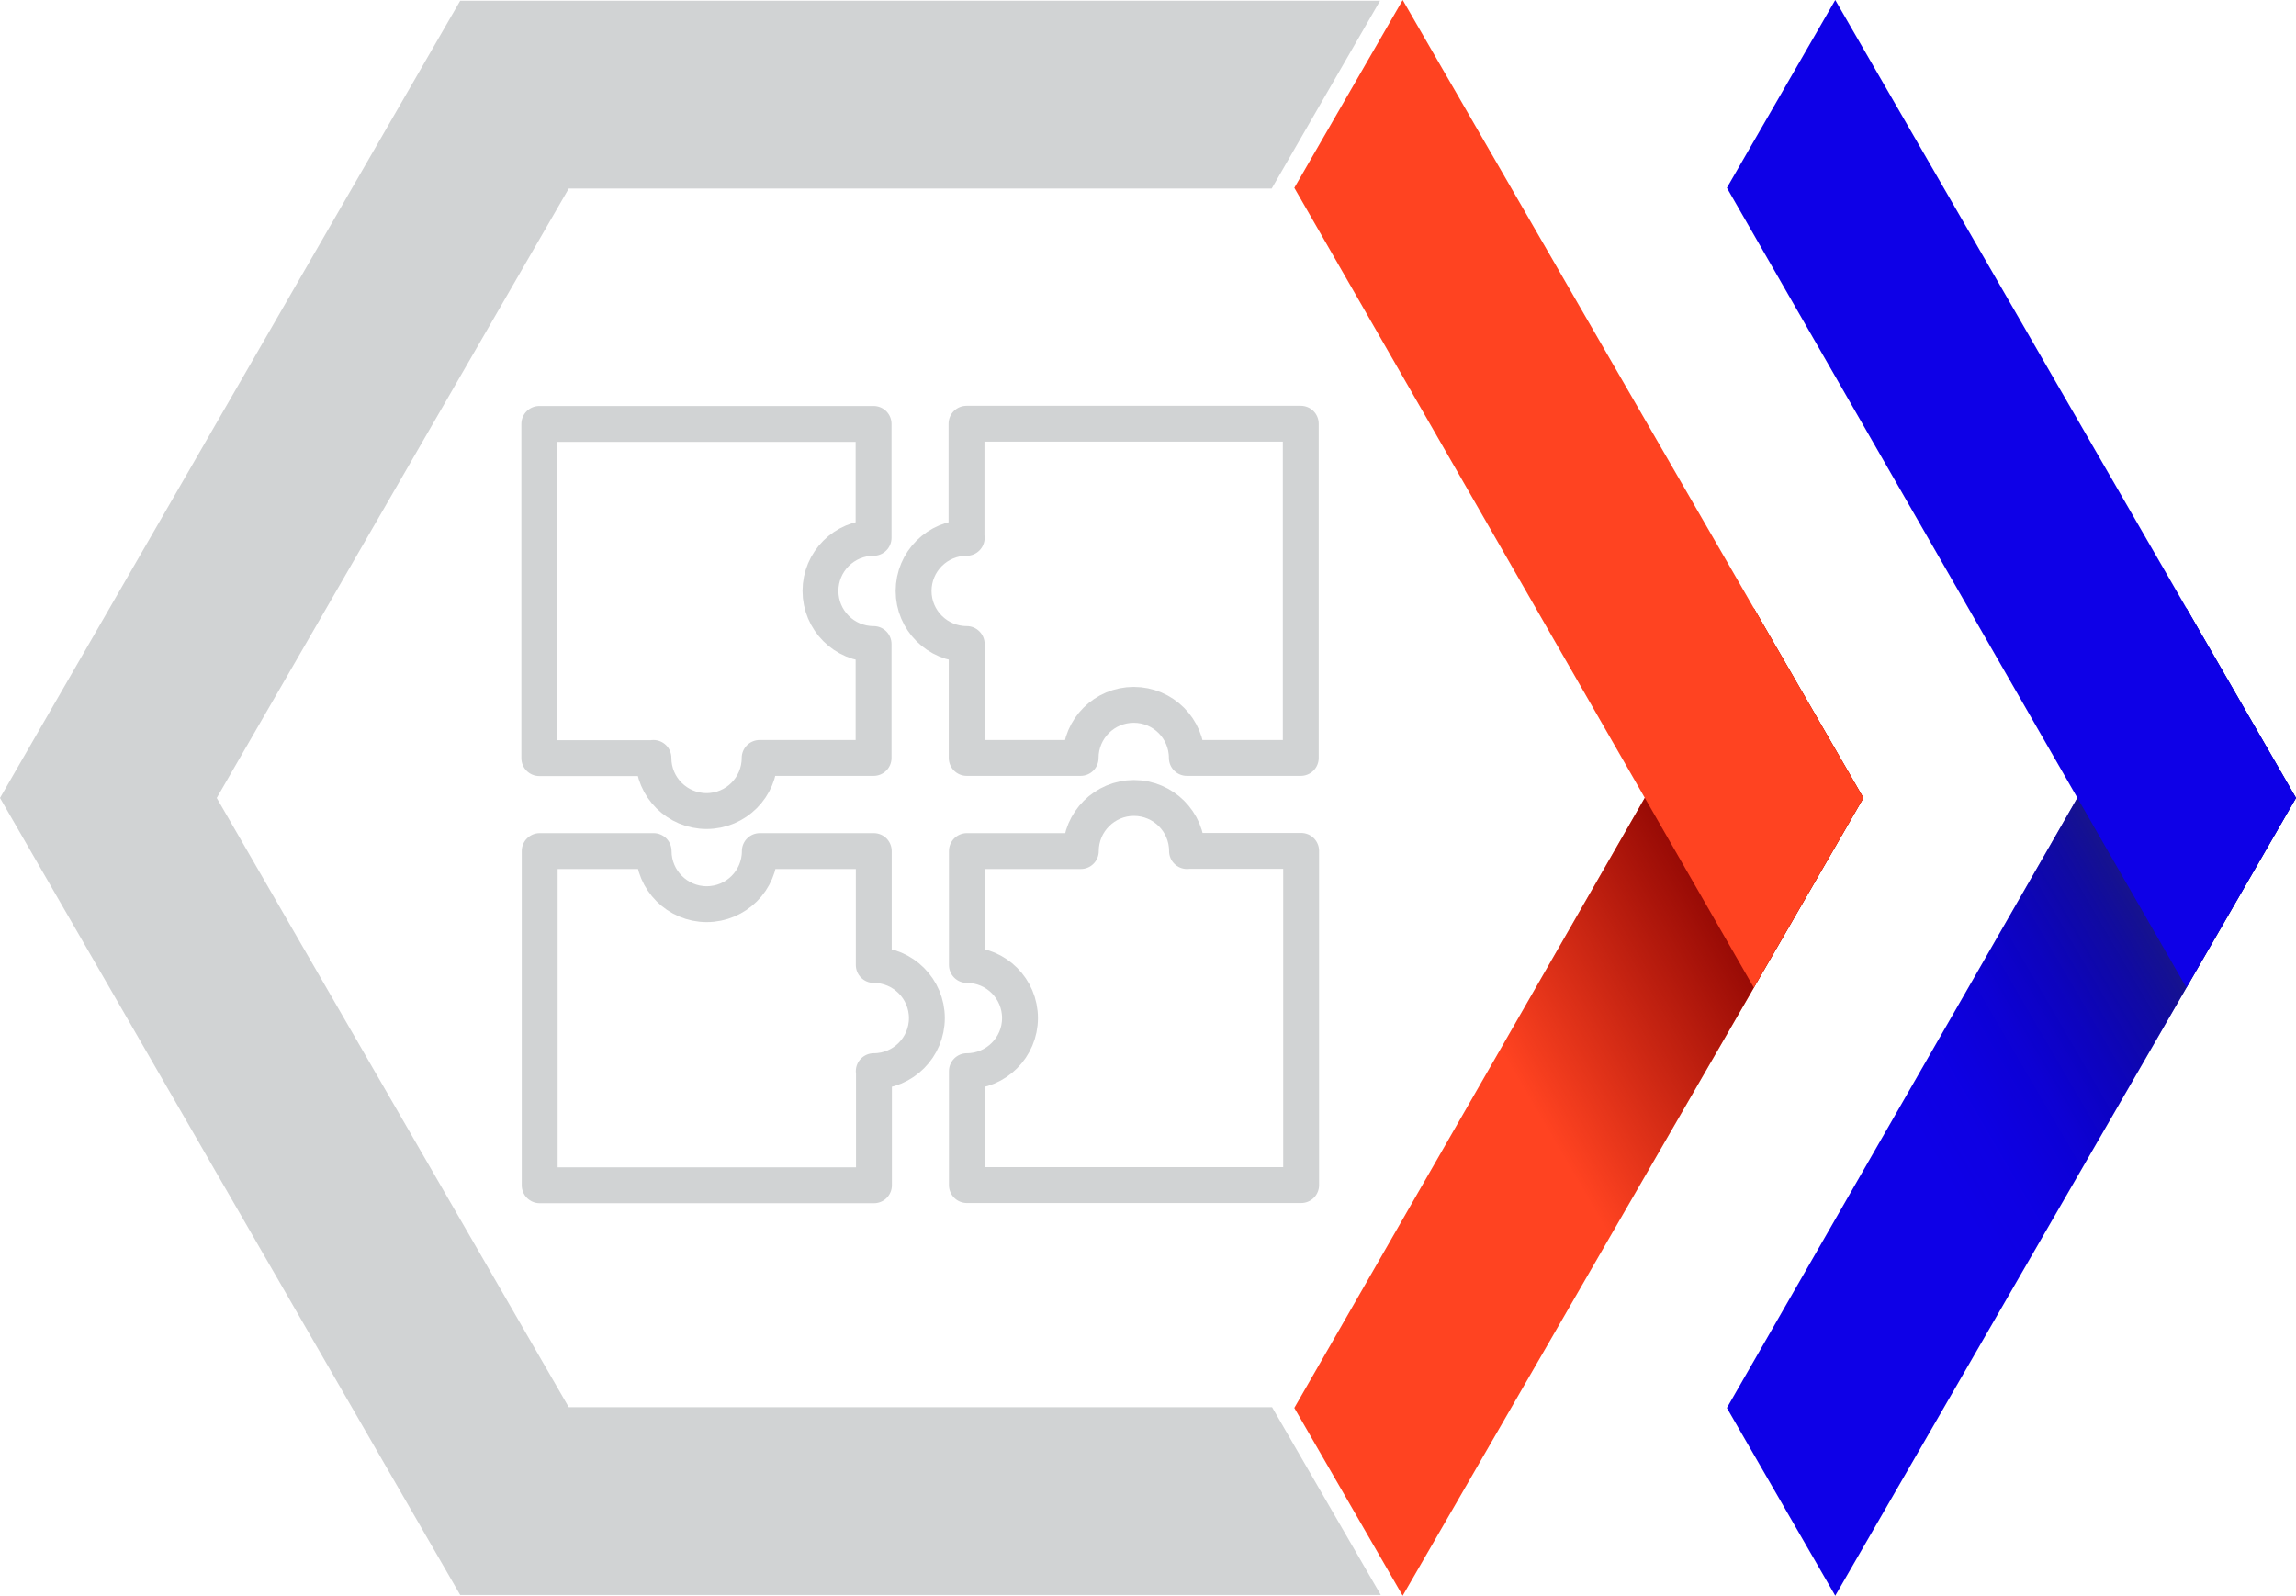
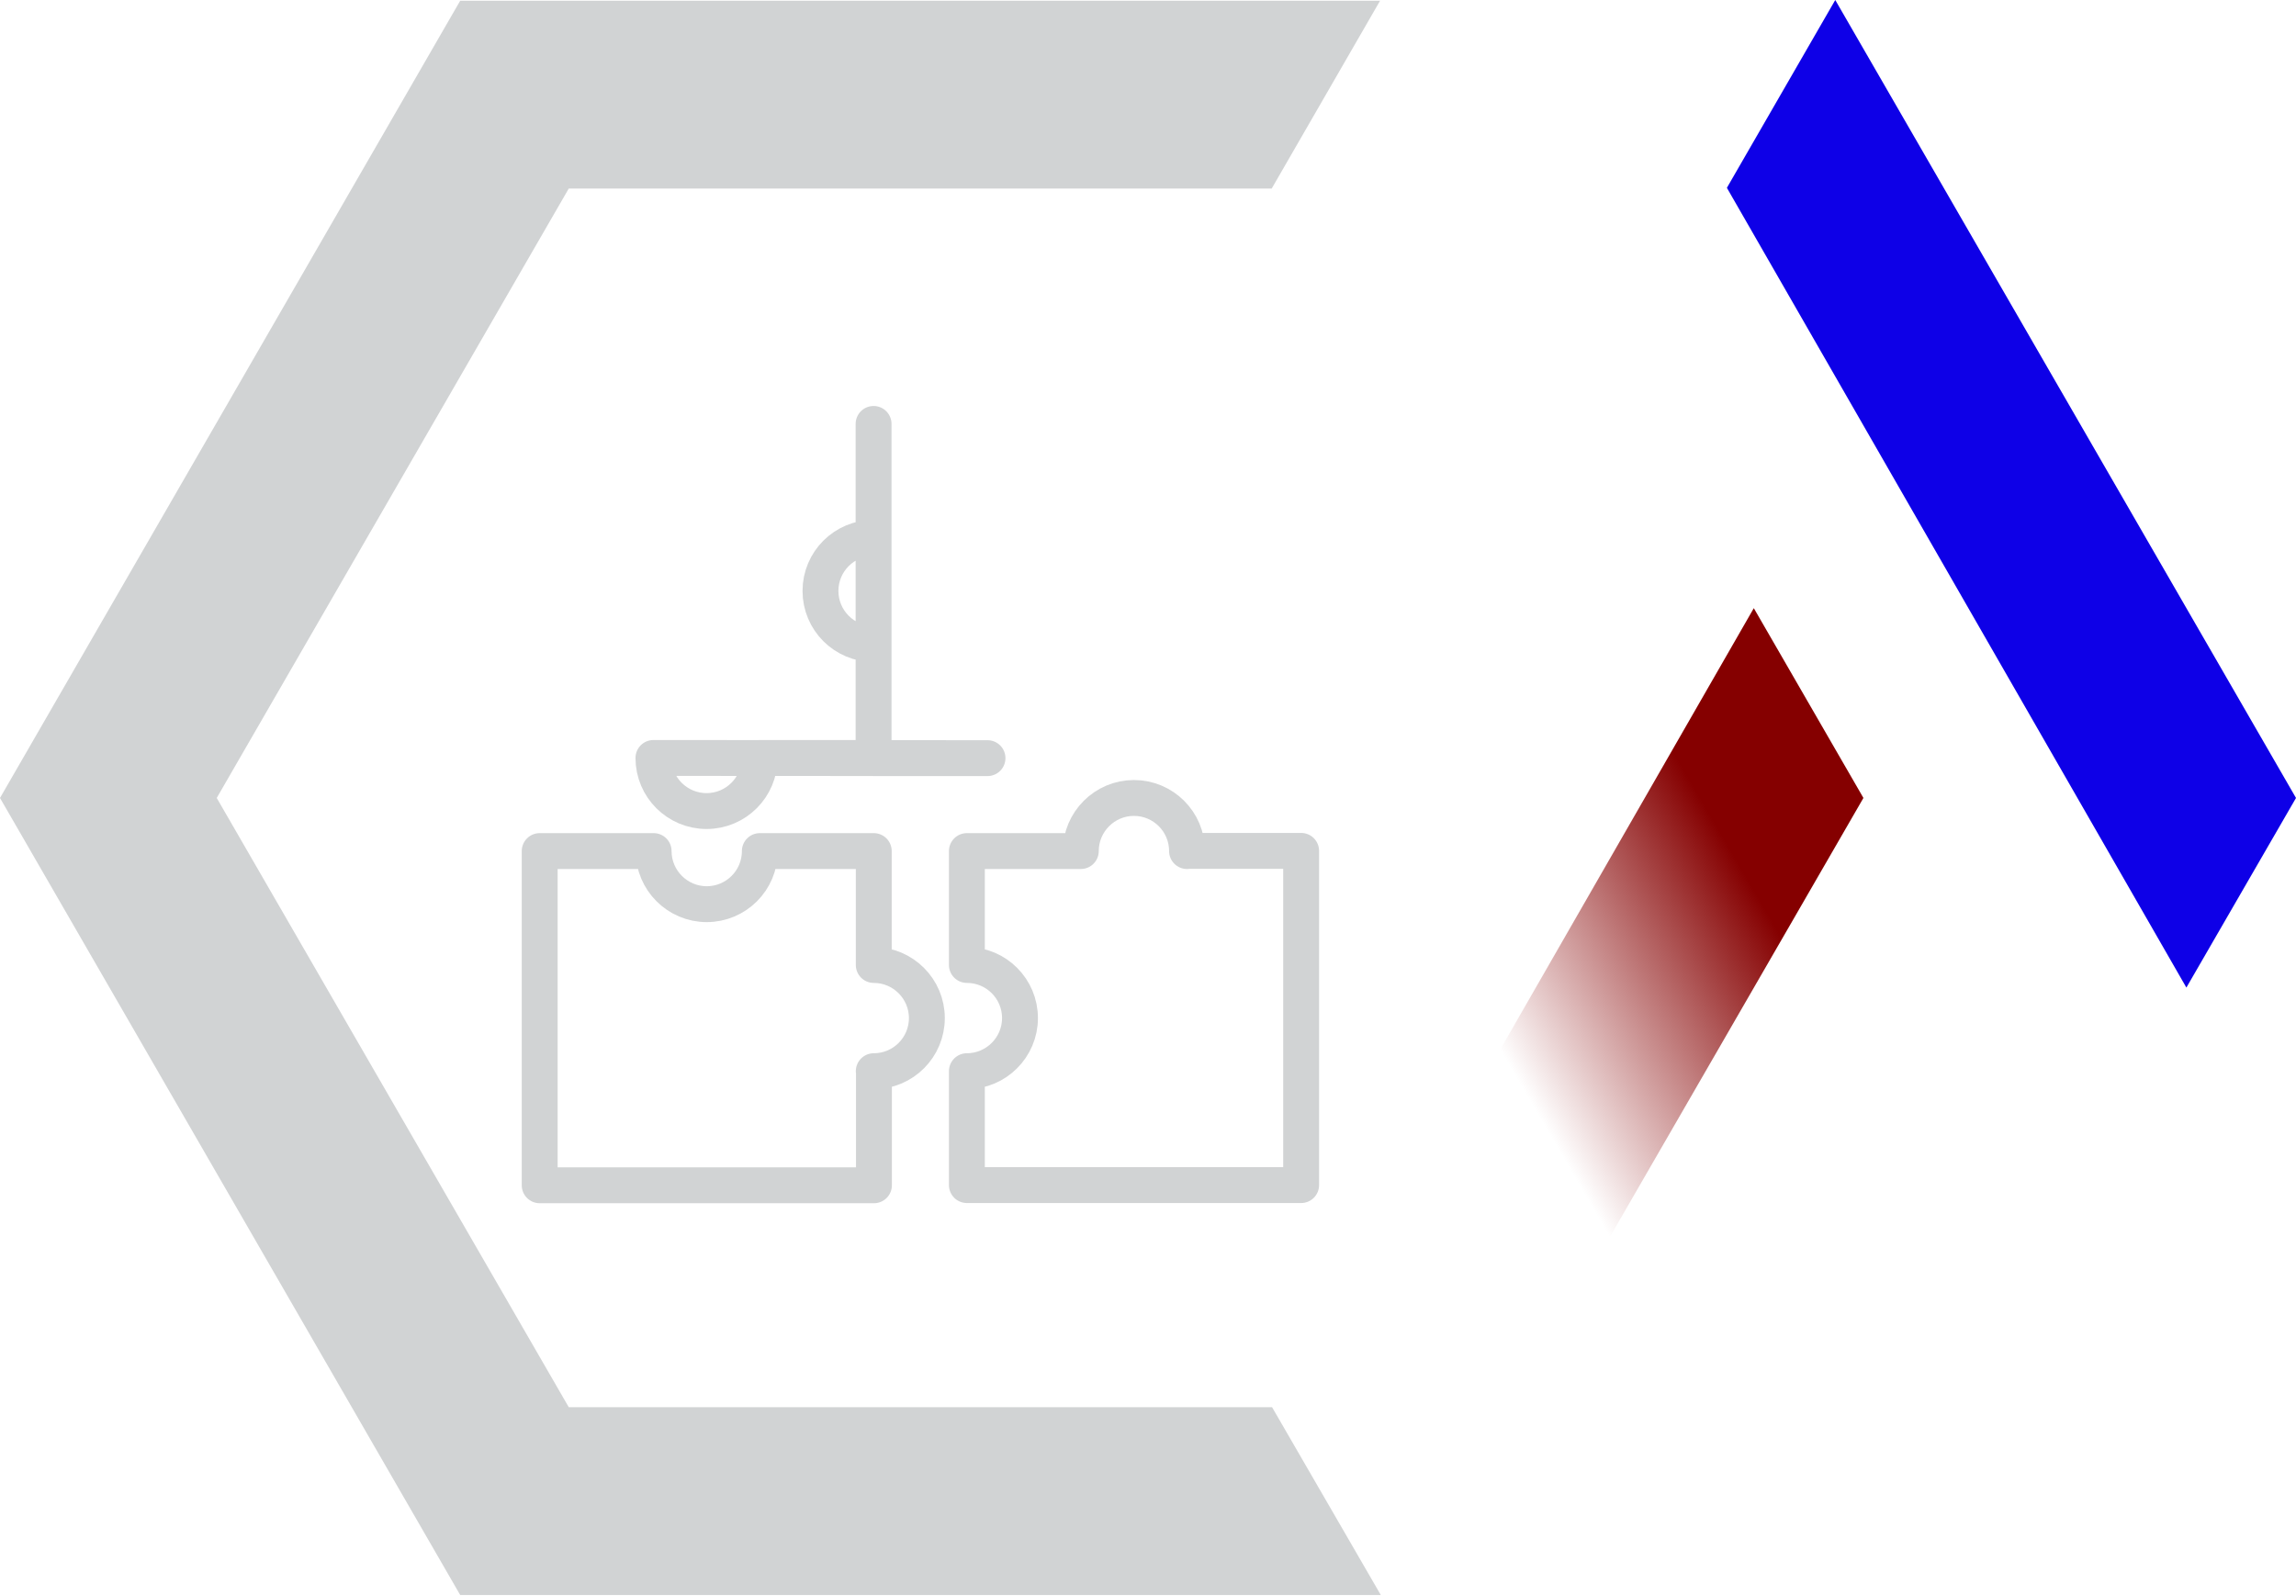
<svg xmlns="http://www.w3.org/2000/svg" viewBox="0 0 127.97 88.95">
  <defs>
    <style>
      .cls-1 {
        fill: #d1d3d4;
      }

      .cls-2 {
        fill: #0e00e7;
      }

      .cls-3 {
        fill: #0e00e7;
      }

      .cls-4 {
        isolation: isolate;
      }

      .cls-5 {
        fill: url(#linear-gradient);
      }

      .cls-5, .cls-6 {
        mix-blend-mode: darken;
      }

      .cls-6 {
        fill: url(#linear-gradient-2);
      }

      .cls-7 {
        fill: #ff4321;
      }

      .cls-8 {
        fill: none;
        stroke: #d1d3d4;
        stroke-linecap: round;
        stroke-linejoin: round;
        stroke-width: 2px;
      }
    </style>
    <linearGradient id="linear-gradient" x1="83.44" y1="64.07" x2="100.42" y2="54.16" gradientUnits="userSpaceOnUse">
      <stop offset=".15" stop-color="#850000" stop-opacity="0" />
      <stop offset="1" stop-color="#850000" />
    </linearGradient>
    <linearGradient id="linear-gradient-2" x1="107.55" y1="64.07" x2="124.53" y2="54.16" gradientUnits="userSpaceOnUse">
      <stop offset="0" stop-color="#000060" stop-opacity="0" />
      <stop offset=".18" stop-color="#010160" stop-opacity=".04" />
      <stop offset=".36" stop-color="#040463" stop-opacity=".14" />
      <stop offset=".55" stop-color="#0b0b67" stop-opacity=".32" />
      <stop offset=".75" stop-color="#13136c" stop-opacity=".57" />
      <stop offset=".94" stop-color="#1e1e73" stop-opacity=".88" />
      <stop offset="1" stop-color="#232376" />
    </linearGradient>
  </defs>
  <g class="cls-4">
    <g id="Layer_2">
      <g id="Layer_1-2" data-name="Layer_1">
        <g>
          <g>
            <path class="cls-8" d="M66.16,47.44c0-1.64-1.33-2.96-2.96-2.96s-2.96,1.33-2.96,2.96h-6.35v6.35c1.64,0,2.96,1.33,2.96,2.96s-1.33,2.96-2.96,2.96v6.35h18.63v-18.63h-6.35Z" />
-             <path class="cls-8" d="M53.88,29.98c-1.64,0-2.96,1.33-2.96,2.96,0,1.64,1.33,2.96,2.96,2.96v6.35s6.35,0,6.35,0c0-1.64,1.33-2.96,2.96-2.96,1.64,0,2.96,1.33,2.96,2.96h6.35s0-18.63,0-18.63h-18.63s0,6.35,0,6.35Z" />
-             <path class="cls-8" d="M36.42,42.25c0,1.64,1.33,2.96,2.96,2.96,1.64,0,2.96-1.33,2.96-2.96h6.35s0-6.35,0-6.35c-1.64,0-2.96-1.33-2.96-2.96,0-1.64,1.33-2.96,2.96-2.96v-6.35s-18.63,0-18.63,0v18.63s6.35,0,6.35,0Z" />
+             <path class="cls-8" d="M36.42,42.25c0,1.64,1.33,2.96,2.96,2.96,1.64,0,2.96-1.33,2.96-2.96h6.35s0-6.35,0-6.35c-1.64,0-2.96-1.33-2.96-2.96,0-1.64,1.33-2.96,2.96-2.96v-6.35v18.63s6.35,0,6.35,0Z" />
            <path class="cls-8" d="M48.7,59.71c1.64,0,2.96-1.33,2.96-2.96s-1.33-2.96-2.96-2.96v-6.35s-6.35,0-6.35,0c0,1.64-1.33,2.96-2.96,2.96s-2.96-1.33-2.96-2.96h-6.35s0,18.63,0,18.63h18.63s0-6.35,0-6.35Z" />
          </g>
          <polygon class="cls-1" points="31.7 78.44 12.08 44.48 31.7 10.51 70.88 10.51 76.92 .04 25.65 .04 0 44.48 25.65 88.91 76.96 88.91 76.96 88.91 70.9 78.44 31.7 78.44" />
          <g>
            <g>
-               <polygon class="cls-7" points="72.14 78.48 97.75 33.9 103.86 44.48 78.18 88.95 72.14 78.48" />
              <polygon class="cls-5" points="72.14 78.48 97.75 33.9 103.86 44.48 78.18 88.95 72.14 78.48" />
            </g>
            <g>
-               <polygon class="cls-2" points="96.25 78.48 121.86 33.9 127.97 44.48 102.29 88.95 96.25 78.48" />
-               <polygon class="cls-6" points="96.25 78.48 121.86 33.9 127.97 44.48 102.29 88.95 96.25 78.48" />
-             </g>
-             <polygon class="cls-7" points="72.14 10.47 97.75 55.05 103.86 44.48 78.18 0 72.14 10.47" />
+               </g>
            <polygon class="cls-3" points="96.25 10.47 121.86 55.05 127.97 44.48 102.29 0 96.25 10.47" />
          </g>
        </g>
      </g>
    </g>
  </g>
</svg>